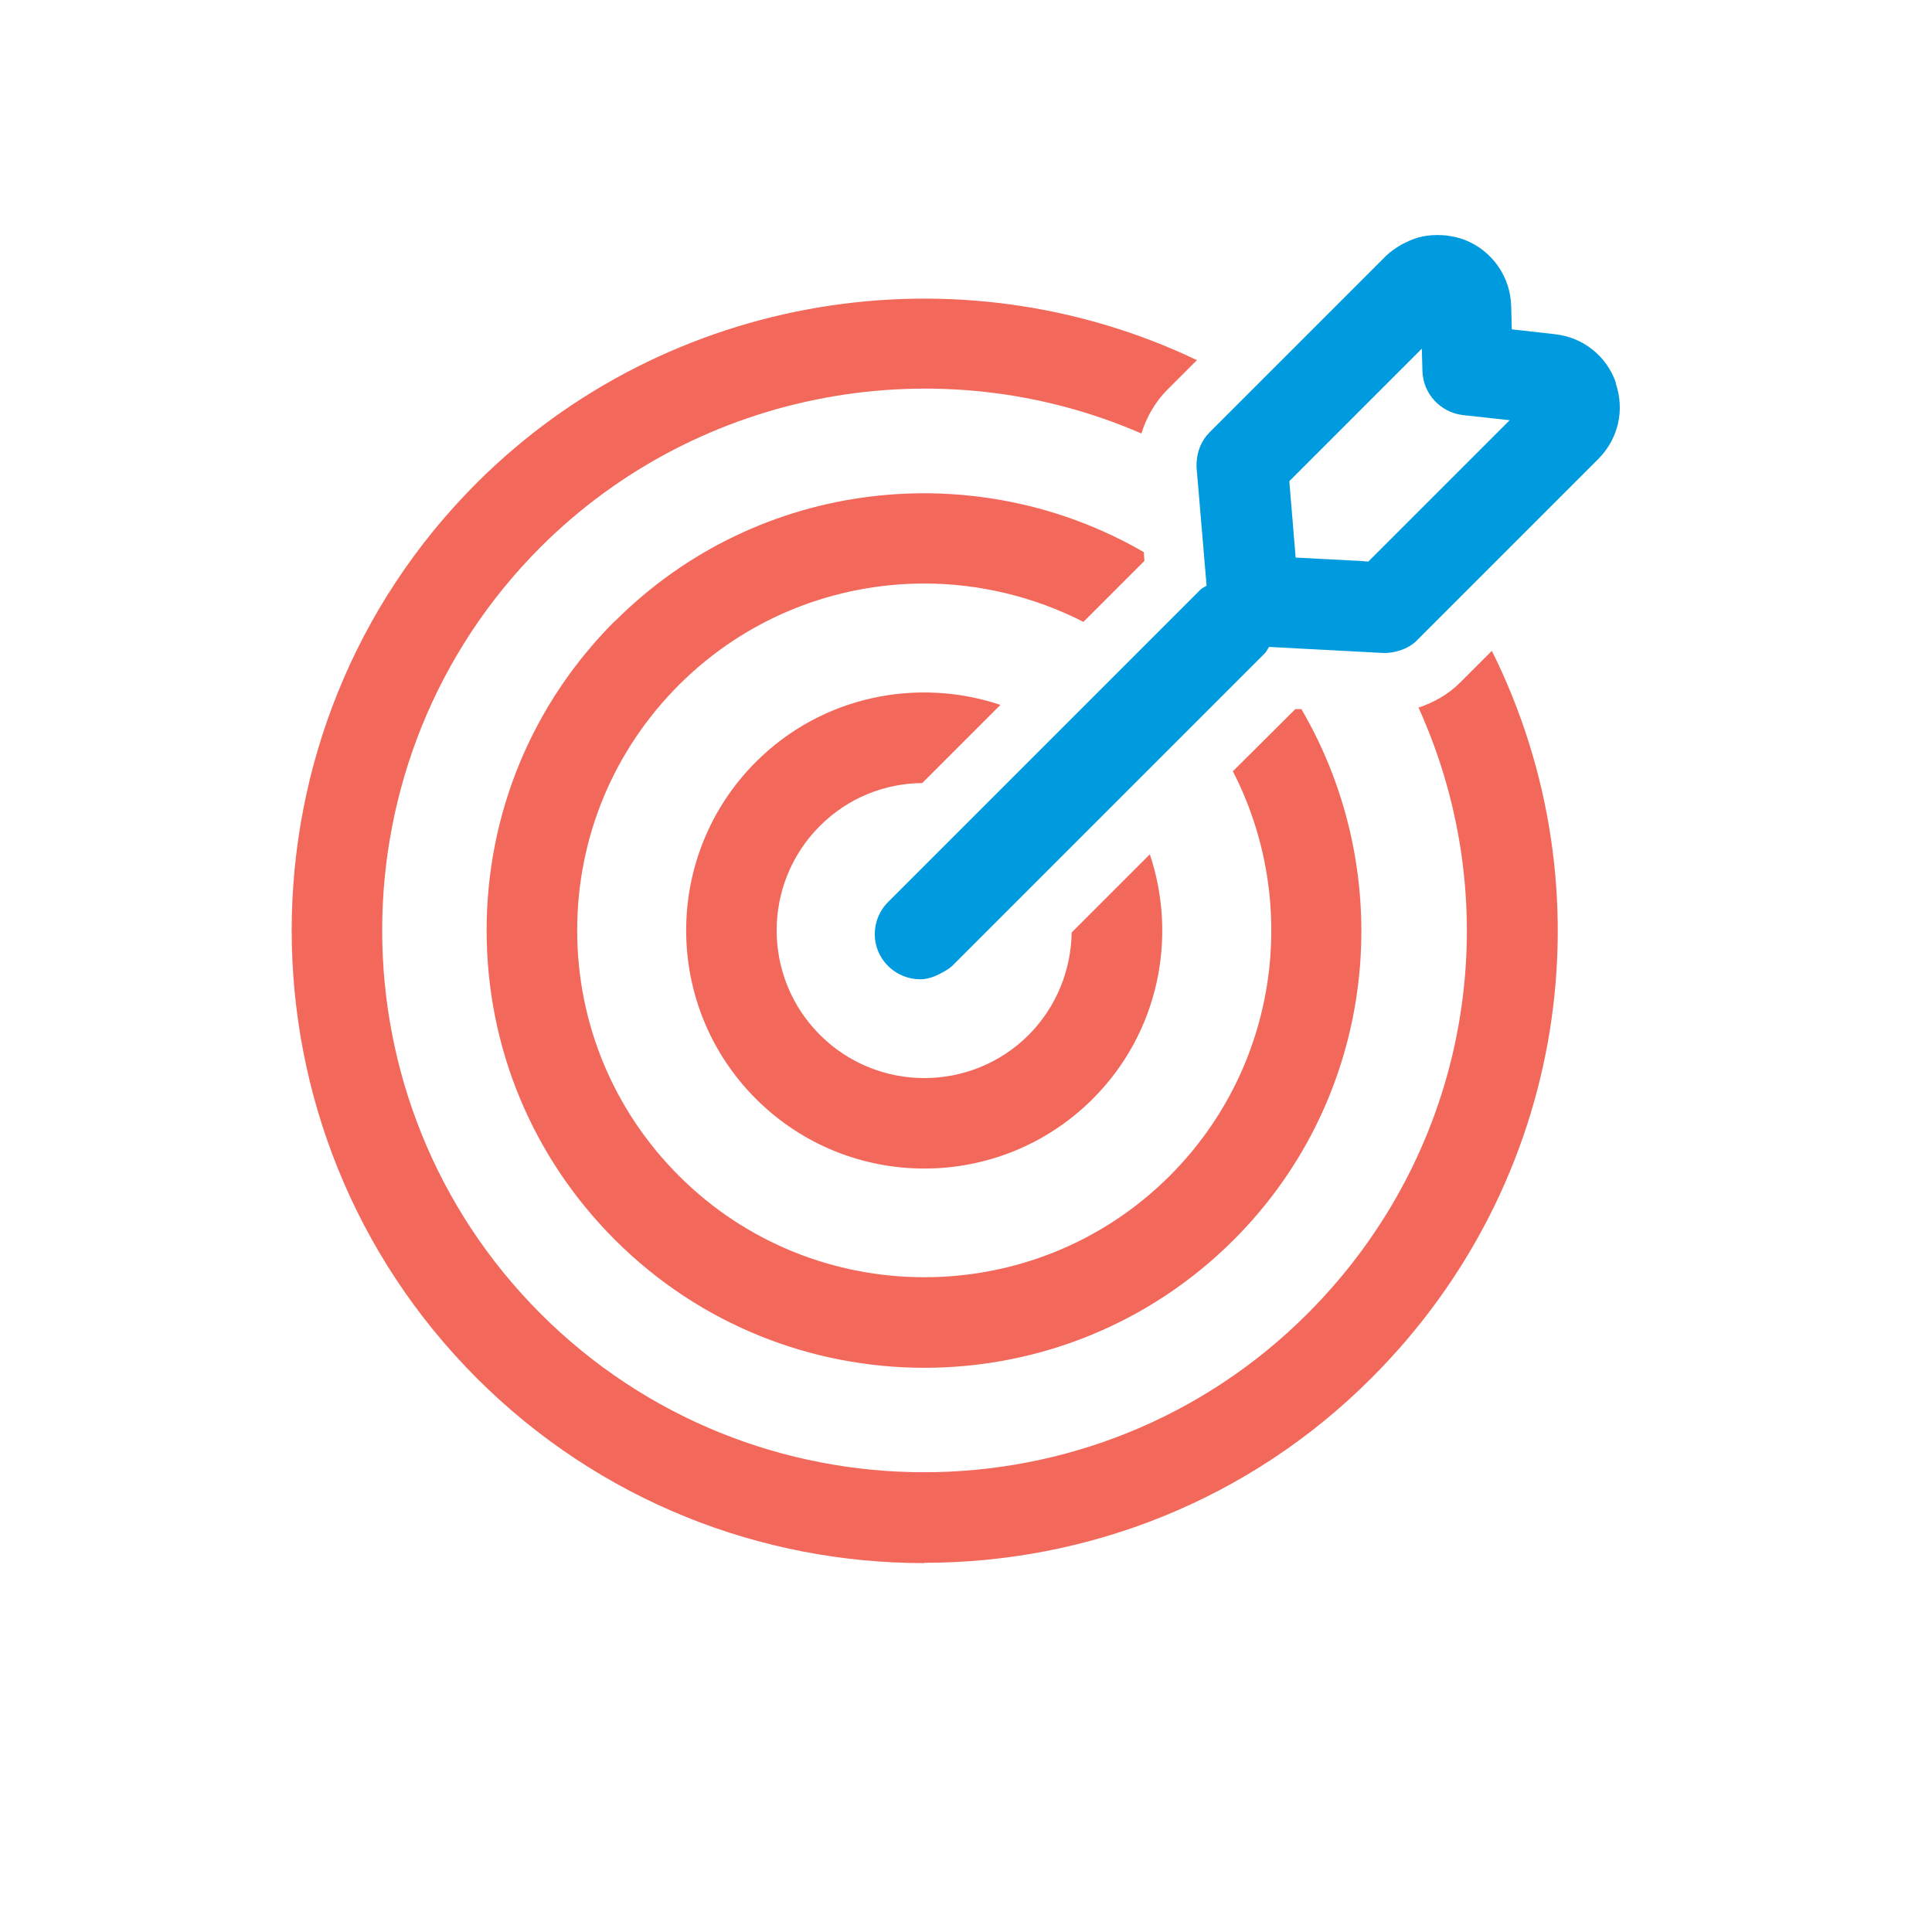
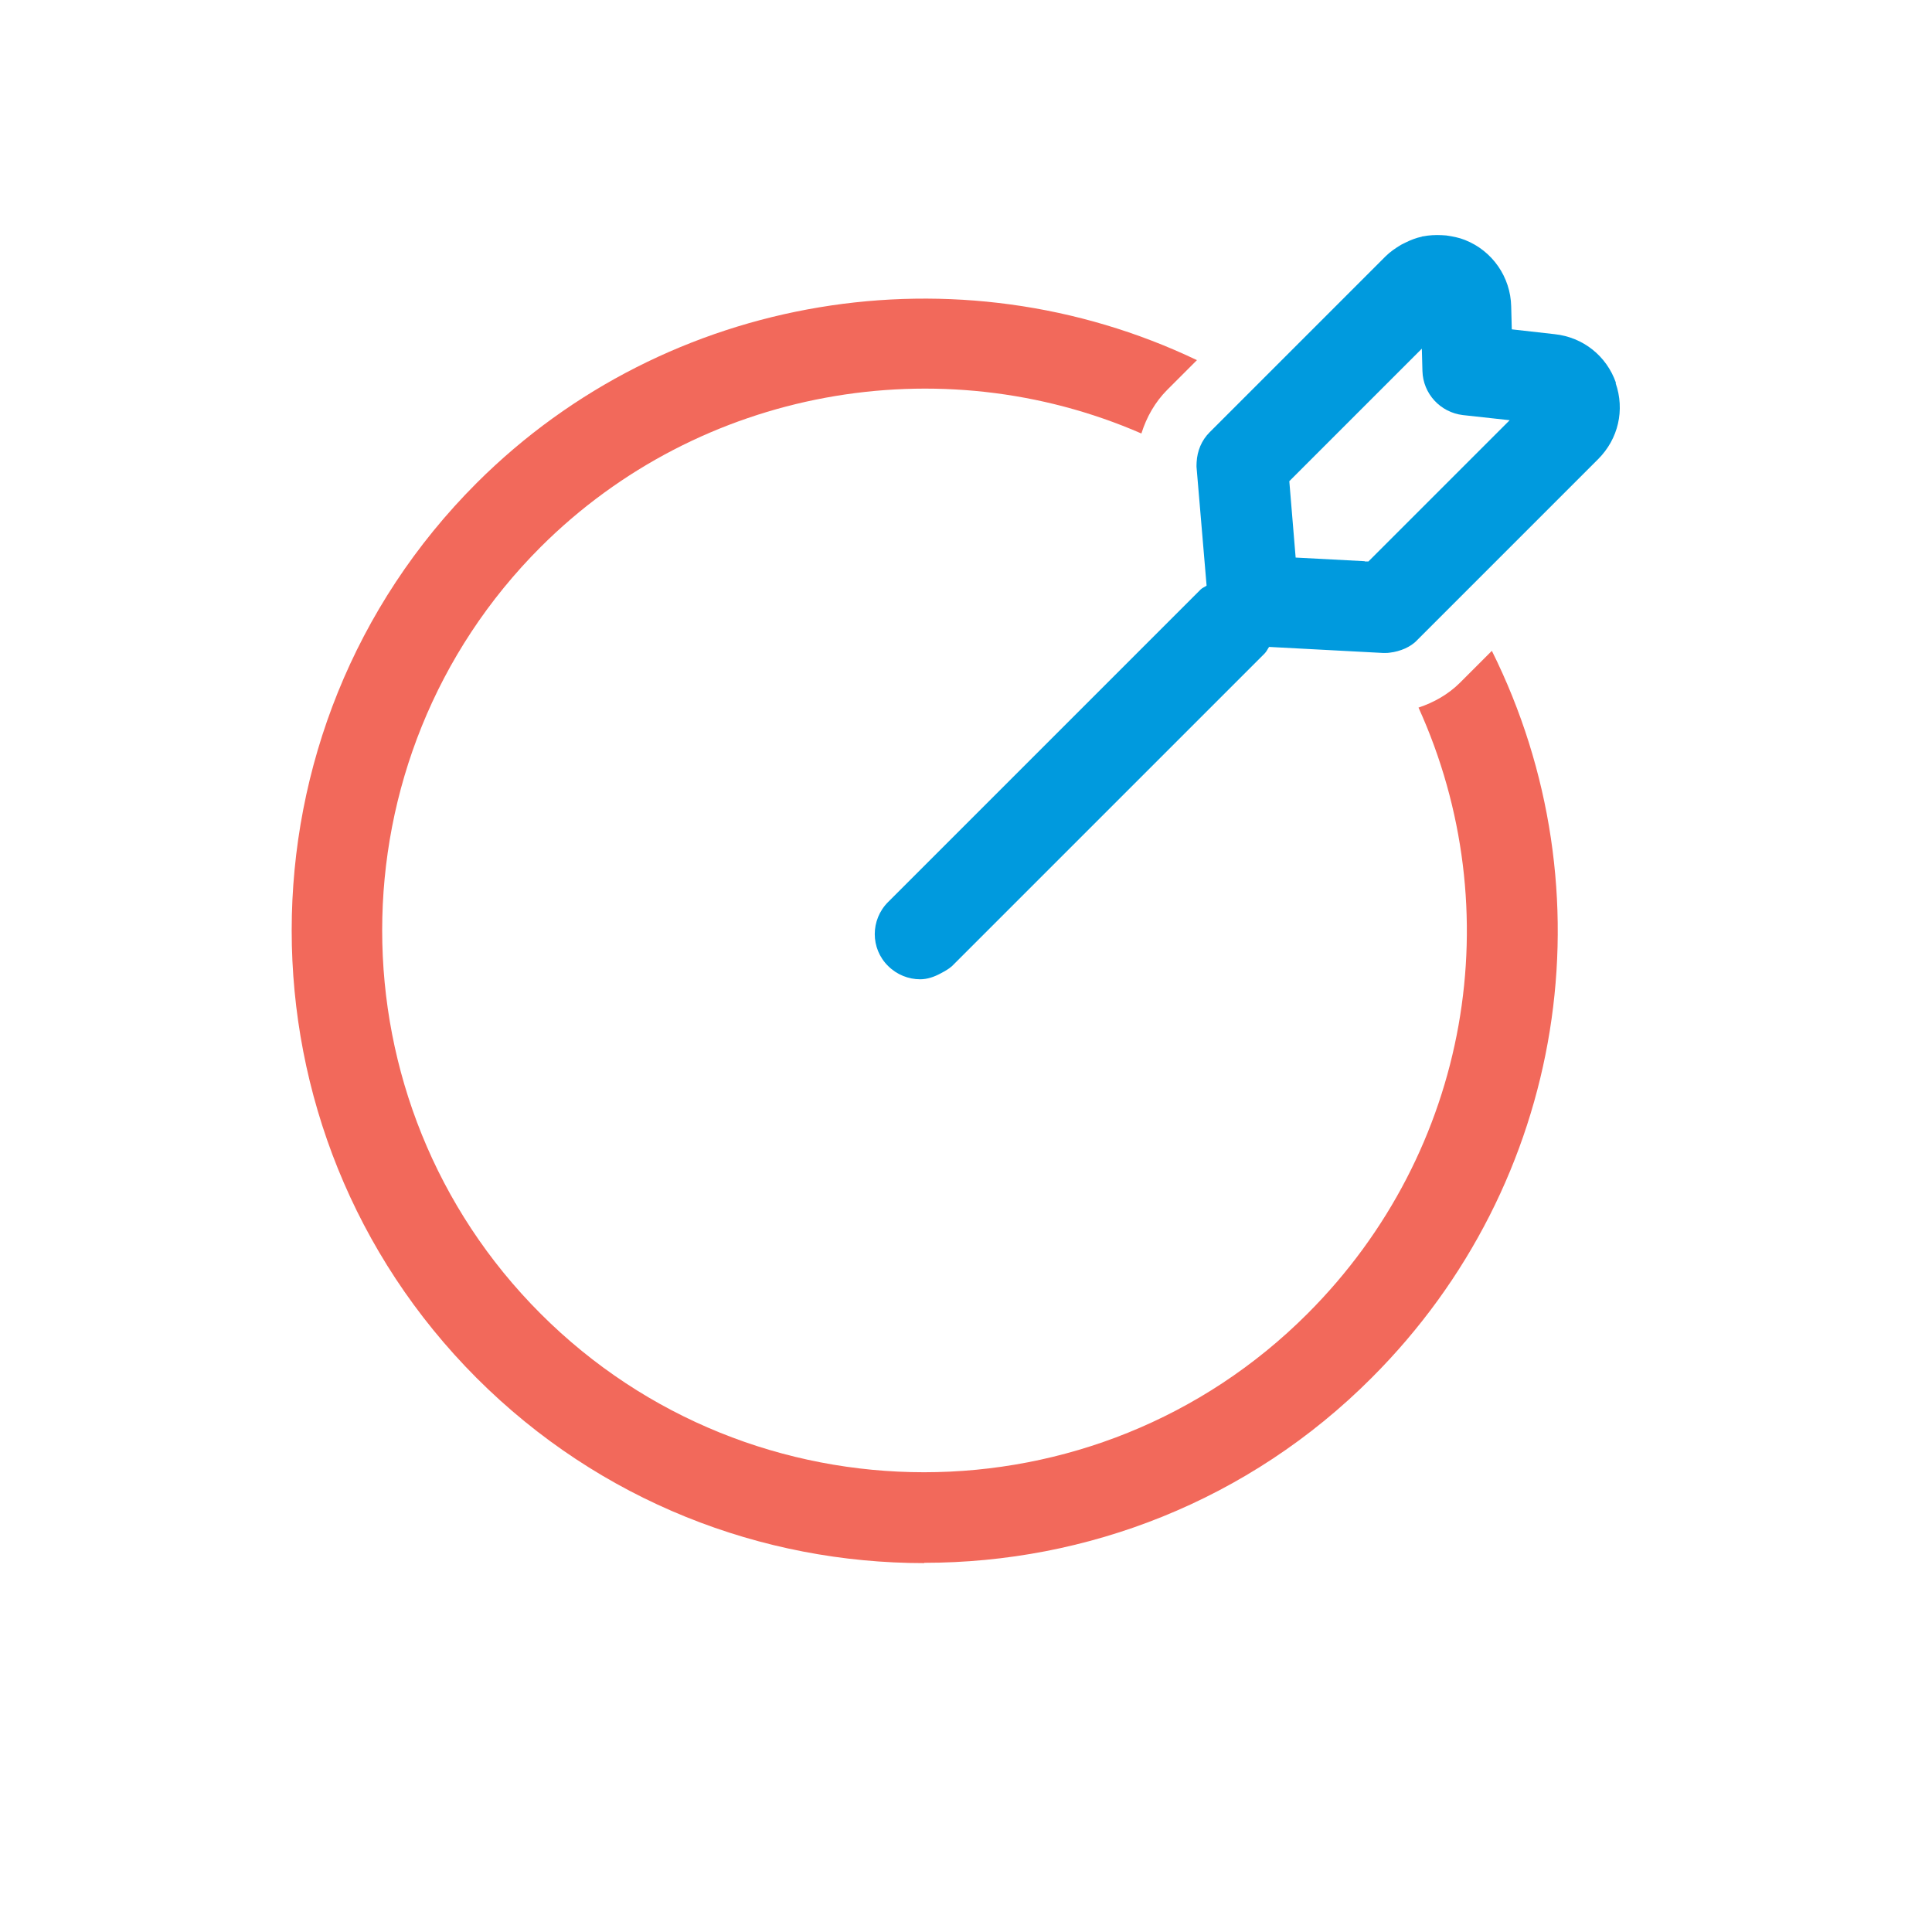
<svg xmlns="http://www.w3.org/2000/svg" width="64" height="64" viewBox="0 0 64 64" fill="none">
  <path d="M53.53 12.68C53.22 11.79 52.44 11.17 51.5 11.07L50.08 10.91L50.06 10.15C50.04 9.18 49.44 8.31 48.53 7.95C48.33 7.87 48.12 7.83 47.91 7.8C47.86 7.8 47.81 7.79 47.76 7.79C47.55 7.78 47.34 7.79 47.14 7.83C47.13 7.83 47.11 7.83 47.1 7.84C46.91 7.88 46.73 7.95 46.55 8.04C46.5 8.06 46.46 8.09 46.41 8.11C46.23 8.22 46.05 8.34 45.9 8.49L45.26 9.13L41.48 12.91L40.07 14.32C39.8 14.59 39.66 14.94 39.64 15.31C39.64 15.38 39.63 15.44 39.64 15.51L39.97 19.4C39.9 19.45 39.83 19.47 39.77 19.53L39.74 19.56L39.01 20.29L38.85 20.45L37.6 21.7L35.02 24.28L32.82 26.48L29.42 29.88C28.83 30.47 28.83 31.42 29.42 32C29.71 32.29 30.1 32.44 30.48 32.44C30.72 32.44 30.95 32.36 31.17 32.24C31.3 32.17 31.43 32.1 31.54 32L34.94 28.6L37.14 26.4L39.72 23.82L41.1 22.44L41.86 21.68L41.89 21.65C41.96 21.58 41.99 21.5 42.04 21.43L45.81 21.63C45.81 21.63 45.86 21.63 45.89 21.63C45.94 21.63 45.99 21.63 46.04 21.62C46.22 21.6 46.39 21.55 46.55 21.48C46.7 21.41 46.84 21.32 46.95 21.2L48.39 19.76L52.94 15.21C53.61 14.54 53.83 13.58 53.52 12.69L53.53 12.68ZM45.2 18.59L42.92 18.47L42.71 15.94L45.98 12.67L47.1 11.55L47.12 12.29C47.14 13.04 47.71 13.66 48.46 13.75L50.01 13.92L45.8 18.13L45.33 18.6H45.25H45.22L45.2 18.59Z" fill="#009ADE" />
  <path d="M30.62 51.77C35.99 51.77 41.36 49.73 45.44 45.64C51.91 39.17 53.37 29.5 49.42 21.56L48.37 22.61C47.98 23 47.5 23.27 46.99 23.44C50.03 30.14 48.71 38.12 43.31 43.52C36.31 50.52 24.91 50.52 17.91 43.52C10.91 36.52 10.91 25.12 17.91 18.12C23.19 12.85 31.15 11.46 37.81 14.36C37.98 13.82 38.26 13.32 38.67 12.91L39.65 11.93C31.76 8.16 22.12 9.68 15.79 16C7.62 24.17 7.62 37.47 15.79 45.65C19.88 49.74 25.24 51.78 30.61 51.78L30.62 51.77Z" fill="#F2695B" />
-   <path d="M20.37 20.57C17.63 23.31 16.12 26.95 16.12 30.82C16.12 34.69 17.63 38.33 20.37 41.07C23.2 43.9 26.91 45.31 30.62 45.31C34.33 45.31 38.04 43.9 40.87 41.07C45.63 36.31 46.36 29.05 43.11 23.49H42.91L40.84 25.55C43.07 29.88 42.37 35.33 38.75 38.95C34.27 43.43 26.97 43.43 22.49 38.95C20.32 36.78 19.12 33.89 19.12 30.82C19.12 27.75 20.32 24.86 22.49 22.69C24.73 20.45 27.68 19.33 30.62 19.33C32.43 19.33 34.24 19.76 35.89 20.6L37.91 18.58L37.89 18.29C32.35 15.08 25.12 15.83 20.38 20.57H20.37Z" fill="#F2695B" />
-   <path d="M30.55 25.94L33.14 23.35C30.39 22.43 27.23 23.05 25.04 25.24C21.96 28.32 21.96 33.32 25.04 36.4C26.58 37.94 28.6 38.71 30.62 38.71C32.64 38.71 34.66 37.94 36.2 36.4C38.39 34.21 39.01 31.05 38.09 28.3L35.5 30.89C35.48 32.12 35.01 33.34 34.08 34.28C32.17 36.19 29.07 36.19 27.16 34.28C25.25 32.37 25.25 29.27 27.16 27.36C28.1 26.42 29.32 25.95 30.55 25.94Z" fill="#F2695B" />
</svg>